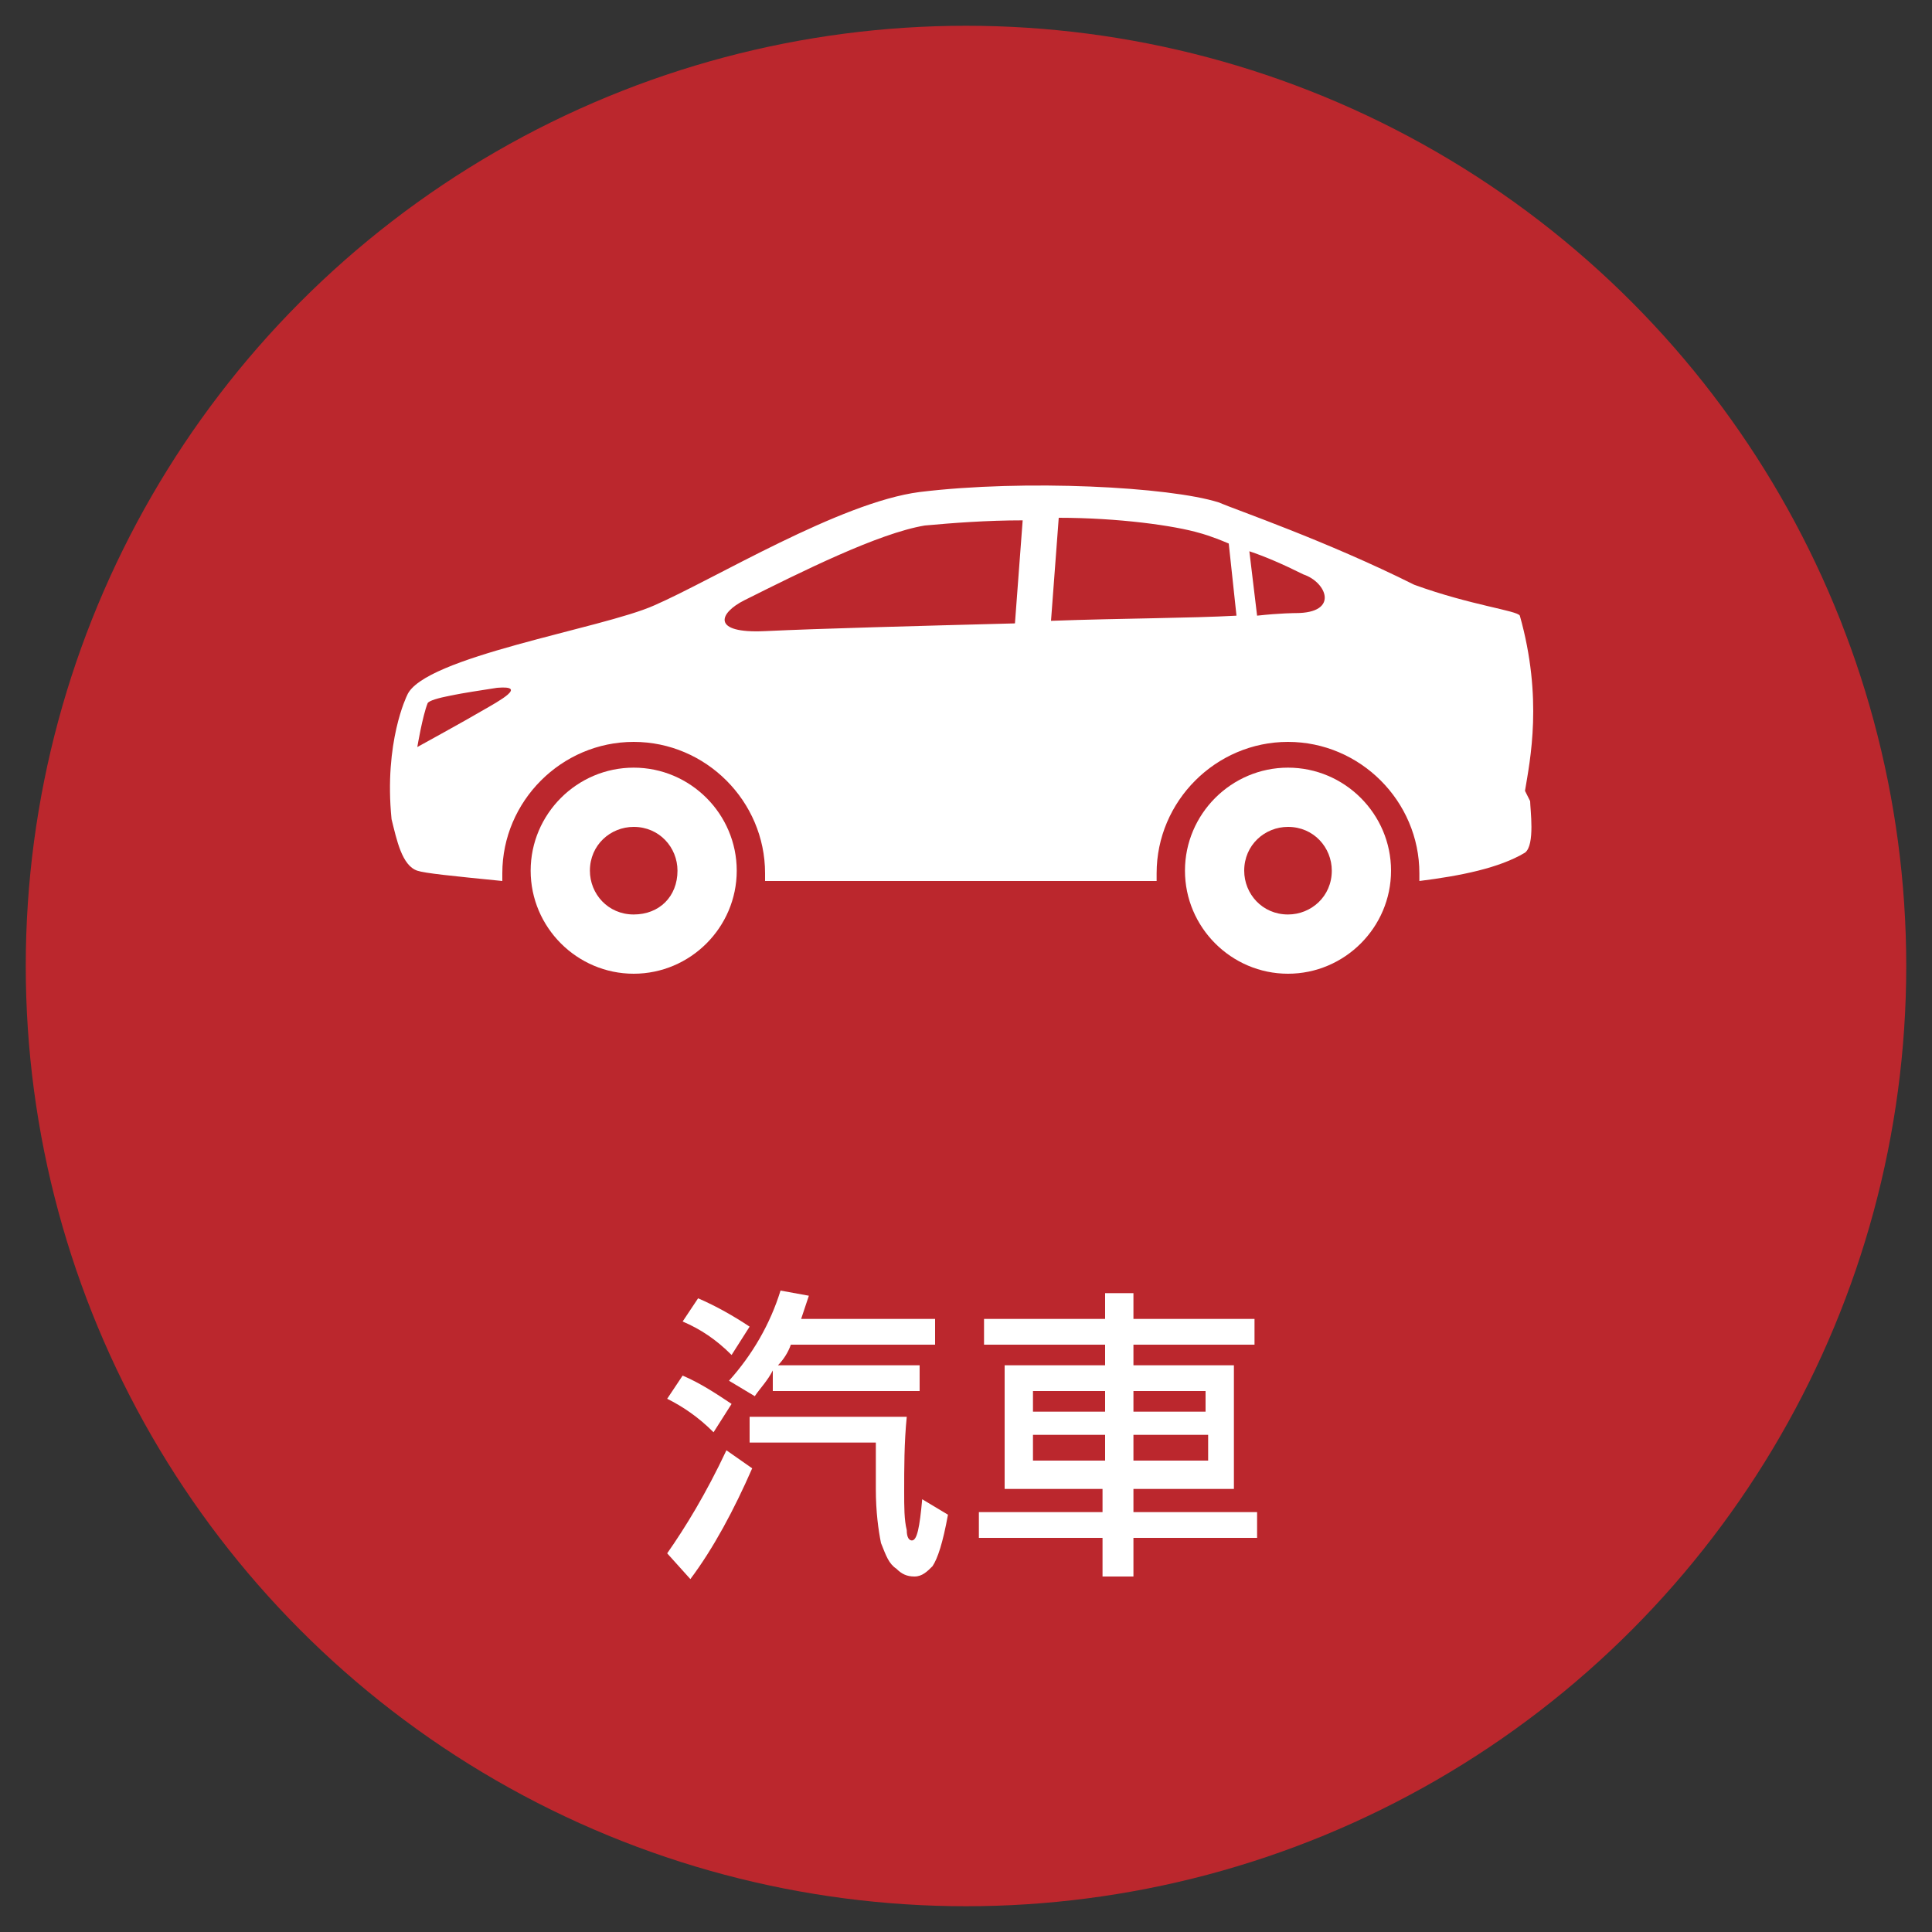
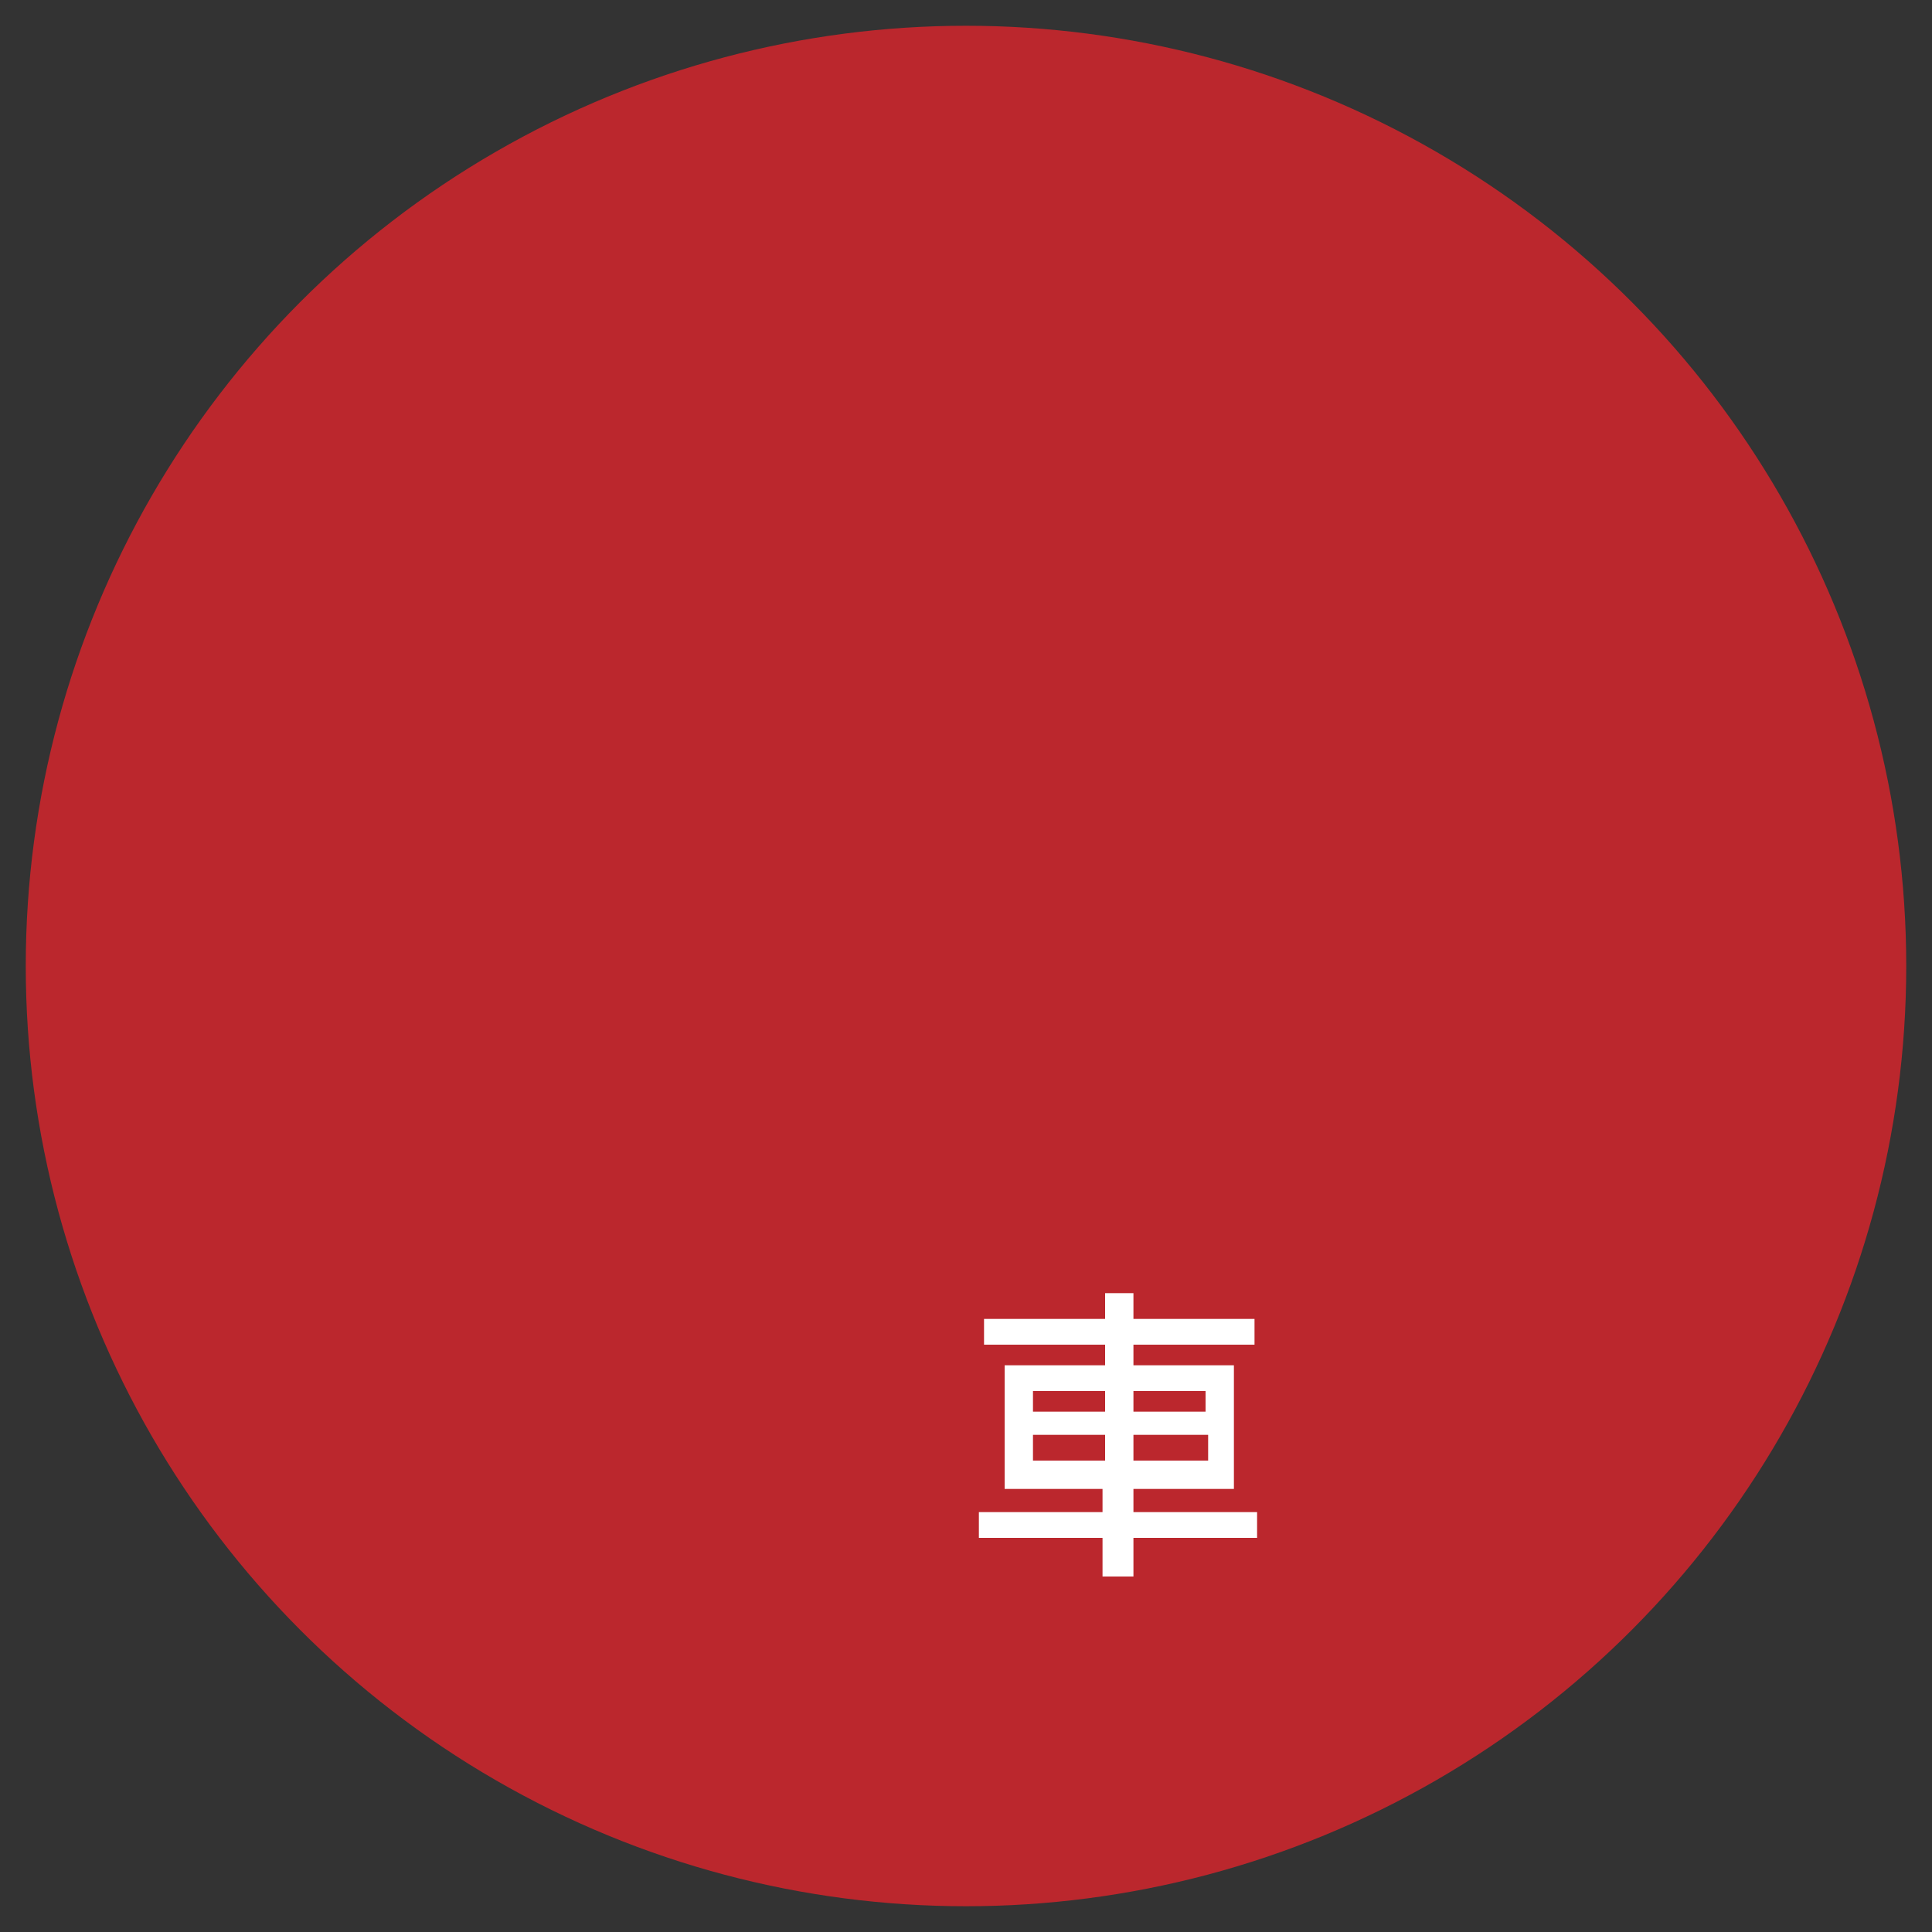
<svg xmlns="http://www.w3.org/2000/svg" version="1.1" x="0px" y="0px" viewBox="0 0 75 75" style="enable-background:new 0 0 75 75;" xml:space="preserve">
  <rect x="0" y="0" width="75" height="75" fill="#333333" stroke="none" />
  <style type="text/css">
	.st0{fill:#BB272D;}
	.st1{fill:url(#SVGID_1_);}
	.st2{fill:#333333;}
	.st3{opacity:0.9;fill:#FFFFFF;}
	.st4{fill:#ADADAD;}
	.st5{opacity:0.9;fill:#CF7027;}
	.st6{fill:#FFFFFF;}
	.st7{fill:#1B673E;}
	.st8{fill:#8DB39E;}
	.st9{fill:none;stroke:#FFFFFF;stroke-width:0.25;stroke-miterlimit:10;}
	.st10{fill:#939393;}
	.st11{fill:#CF7027;}
	.st12{fill:#FF7B38;}
	.st13{fill:#065280;}
	.st14{fill:#8C103D;}
	.st15{fill:#FABE42;}
	.st16{fill:#2CC6D2;}
	.st17{fill:none;}
	.st18{opacity:0.8;}
	.st19{clip-path:url(#SVGID_3_);}
	.st20{fill:none;stroke:#FFFFFF;stroke-width:0.494;stroke-miterlimit:10;}
	.st21{fill:url(#SVGID_4_);}
	.st22{clip-path:url(#SVGID_6_);}
	.st23{fill:url(#SVGID_7_);}
	.st24{clip-path:url(#SVGID_9_);}
	.st25{fill:url(#SVGID_10_);}
	.st26{clip-path:url(#SVGID_12_);}
	.st27{fill:url(#SVGID_13_);}
	.st28{clip-path:url(#SVGID_15_);}
	.st29{fill:url(#SVGID_16_);}
	.st30{clip-path:url(#SVGID_18_);}
	.st31{fill:url(#SVGID_19_);}
	.st32{clip-path:url(#SVGID_21_);}
	.st33{fill:url(#SVGID_22_);}
	.st34{clip-path:url(#SVGID_24_);}
	.st35{fill:url(#SVGID_25_);}
	.st36{clip-path:url(#SVGID_27_);}
	.st37{fill:url(#SVGID_28_);}
	.st38{clip-path:url(#SVGID_30_);}
	.st39{fill:url(#SVGID_31_);}
	.st40{clip-path:url(#SVGID_33_);}
	.st41{fill:url(#SVGID_34_);}
	.st42{clip-path:url(#SVGID_36_);}
	.st43{fill:url(#SVGID_37_);}
	.st44{clip-path:url(#SVGID_39_);}
	.st45{clip-path:url(#SVGID_41_);}
	.st46{fill:#603813;}
	.st47{fill:#FFD7C3;}
	.st48{fill:#FDEBC6;}
	.st49{fill:#DCB7C5;}
	.st50{fill:#B4CBD9;}
	.st51{fill:#C0EEF1;}
	.st52{fill:none;stroke:#FFFFFF;stroke-width:1.546;stroke-miterlimit:10;}
	.st53{fill:#EFEBE7;}
	.st54{fill:#662D8B;}
	.st55{fill:#F0EAF3;}
	.st56{fill:#6462A4;}
	.st57{fill:#EFEFF6;}
	.st58{fill:#006837;}
	.st59{fill:#E5F0EB;}
	.st60{fill:#80BB3D;}
	.st61{fill:#F2F8EC;}
	.st62{fill:#DAC926;}
	.st63{fill:#FBFAE9;}
	.st64{fill:#FF8D1E;}
	.st65{fill:#FFF4E8;}
	.st66{fill:#29A5DC;}
	.st67{fill:#EAF6FB;}
	.st68{fill:#808080;}
	.st69{fill:#F2F2F2;}
	.st70{fill:#66B2AA;}
	.st71{fill:#F0F7F6;}
	.st72{fill:#F8E9EA;}
	.st73{fill:#2E318C;}
	.st74{fill:#EAEAF3;}
	.st75{fill:url(#SVGID_44_);}
	.st76{clip-path:url(#SVGID_46_);}
	.st77{fill:none;stroke:#BB272D;stroke-width:0.5;stroke-miterlimit:10;}
	.st78{fill-rule:evenodd;clip-rule:evenodd;fill:#FFFFFF;}
	.st79{fill:none;stroke:#603813;stroke-width:0.5;stroke-miterlimit:10;}
	.st80{fill:url(#SVGID_49_);}
	.st81{clip-path:url(#SVGID_51_);}
	.st82{fill:none;stroke:#2E318C;stroke-width:0.5;stroke-miterlimit:10;}
	.st83{fill:url(#SVGID_54_);}
	.st84{clip-path:url(#SVGID_56_);}
	.st85{fill:none;stroke:#662D8B;stroke-width:0.5;stroke-miterlimit:10;}
	.st86{fill:url(#SVGID_59_);}
	.st87{clip-path:url(#SVGID_61_);}
	.st88{fill:none;stroke:#808080;stroke-width:0.5;stroke-miterlimit:10;}
	.st89{fill:#FF0000;}
	.st90{fill:url(#SVGID_64_);}
	.st91{clip-path:url(#SVGID_66_);}
	.st92{fill:none;stroke:#66B2AA;stroke-width:0.5;stroke-miterlimit:10;}
	.st93{fill:none;stroke:#FFFFFF;stroke-width:0.629;stroke-miterlimit:10;}
	.st94{fill:url(#SVGID_69_);}
	.st95{clip-path:url(#SVGID_71_);}
	.st96{fill:none;stroke:#6462A4;stroke-width:0.5;stroke-miterlimit:10;}
	.st97{fill:none;stroke:#FF0000;stroke-miterlimit:10;}
	.st98{fill:url(#SVGID_74_);}
	.st99{clip-path:url(#SVGID_76_);}
	.st100{fill:none;stroke:#FF8D1E;stroke-width:0.5;stroke-miterlimit:10;}
	.st101{fill:url(#SVGID_79_);}
	.st102{clip-path:url(#SVGID_81_);}
	.st103{fill:none;stroke:#29A5DC;stroke-width:0.5;stroke-miterlimit:10;}
	.st104{fill:none;stroke:#006837;stroke-width:0.5;stroke-miterlimit:10;}
	.st105{fill:url(#SVGID_84_);}
	.st106{clip-path:url(#SVGID_86_);}
	.st107{fill:url(#SVGID_89_);}
	.st108{clip-path:url(#SVGID_91_);}
	.st109{fill:none;stroke:#80BB3D;stroke-width:0.5;stroke-miterlimit:10;}
	.st110{fill:url(#SVGID_94_);}
	.st111{clip-path:url(#SVGID_96_);}
	.st112{fill:none;stroke:#DAC926;stroke-width:0.5;stroke-miterlimit:10;}
	.st113{fill:#272729;}
	.st114{fill:#B3B3B3;}
	.st115{fill:#0000FF;}
	.st116{fill:none;stroke:#FFFFFF;stroke-miterlimit:10;}
	.st117{fill:none;stroke:#CF7027;stroke-width:1.063;stroke-miterlimit:10;}
	.st118{fill:url(#SVGID_99_);}
	.st119{clip-path:url(#SVGID_101_);}
	.st120{clip-path:url(#SVGID_101_);fill:none;stroke:#FFFFFF;stroke-miterlimit:10;}
	.st121{opacity:0.5;fill:none;}
	.st122{opacity:0.5;fill:#FFFFFF;}
	.st123{fill:#FBD17B;}
	.st124{fill:none;stroke:#FABE42;stroke-width:1.62;stroke-miterlimit:10;}
	.st125{opacity:0.3;}
	.st126{fill:none;stroke:#FABE42;stroke-width:5.202;stroke-miterlimit:10;}
	.st127{fill:none;stroke:#FFFFFF;stroke-width:2.601;stroke-miterlimit:10;}
	.st128{fill:#1A1A1A;}
	.st129{fill:none;stroke:#E2AE4E;stroke-width:0.401;stroke-miterlimit:10;}
	.st130{fill:#FA6316;}
	.st131{fill:none;stroke:#FA6316;stroke-width:0.401;stroke-miterlimit:10;}
	.st132{fill:#FFB088;}
	.st133{fill:none;stroke:#FF7B38;stroke-width:1.62;stroke-miterlimit:10;}
	.st134{fill:none;stroke:#FF7B38;stroke-width:5.202;stroke-miterlimit:10;}
	.st135{fill:none;stroke:#2070A1;stroke-width:0.401;stroke-miterlimit:10;}
	.st136{fill:#82A8BF;}
	.st137{fill:none;stroke:#065280;stroke-width:1.62;stroke-miterlimit:10;}
	.st138{fill:none;stroke:#065280;stroke-width:5.202;stroke-miterlimit:10;}
	.st139{fill:#D19FB1;}
	.st140{fill:none;stroke:#8C103D;stroke-width:1.62;stroke-miterlimit:10;}
	.st141{fill:none;stroke:#8C103D;stroke-width:0.401;stroke-miterlimit:10;}
	.st142{fill:none;stroke:#2CC6D2;stroke-width:1.62;stroke-miterlimit:10;}
	.st143{fill:#F5F5F5;}
	.st144{fill:none;stroke:#2CC6D2;stroke-width:0.401;stroke-miterlimit:10;}
	.st145{fill:none;stroke:#B7C6CE;stroke-width:0.611;stroke-miterlimit:10;}
	.st146{fill:#DBE2E6;}
	.st147{fill:none;stroke:#FFFFFF;stroke-width:0.973;stroke-miterlimit:10;}
	.st148{clip-path:url(#SVGID_103_);}
	.st149{fill:url(#SVGID_106_);}
	.st150{clip-path:url(#SVGID_108_);}
	.st151{fill:url(#SVGID_111_);}
	.st152{clip-path:url(#SVGID_113_);}
	.st153{fill:url(#SVGID_116_);}
	.st154{clip-path:url(#SVGID_118_);}
</style>
  <g id="圖層_2">
    <circle class="st0" cx="37.5" cy="37.5" r="36.5" />
  </g>
  <g id="圖層_1">
    <g>
      <g>
-         <path class="st6" d="M26.5,53.4c0.7,0.3,1.3,0.7,1.9,1.1l-0.7,1.1c-0.6-0.6-1.2-1-1.8-1.3L26.5,53.4z M28.2,56.3l1,0.7     c-0.7,1.6-1.5,3.1-2.4,4.3l-0.9-1C26.6,59.3,27.4,58,28.2,56.3z M27.1,50.4c0.7,0.3,1.4,0.7,2,1.1l-0.7,1.1     c-0.6-0.6-1.2-1-1.9-1.3L27.1,50.4z M30.3,50.1l1.1,0.2c-0.1,0.3-0.2,0.6-0.3,0.9h5.2v1h-5.6c-0.1,0.3-0.3,0.6-0.5,0.8h5.5v1H30     v-0.8c-0.2,0.4-0.5,0.7-0.7,1l-1-0.6C29.2,52.6,29.9,51.4,30.3,50.1z M29.2,55h6c-0.1,1-0.1,2-0.1,2.9c0,0.6,0,1.1,0.1,1.5     c0,0.3,0.1,0.4,0.2,0.4c0.2,0,0.3-0.5,0.4-1.6l1,0.6c-0.2,1.1-0.4,1.7-0.6,2c-0.2,0.2-0.4,0.4-0.7,0.4s-0.5-0.1-0.7-0.3     c-0.3-0.2-0.4-0.5-0.6-1c-0.1-0.5-0.2-1.2-0.2-2.1V56h-4.9V55z" />
        <path class="st6" d="M38.2,51.2h4.7v-1H44v1h4.7v1H44V53h3.9v4.8H44v0.9h4.8v1H44v1.5h-1.2v-1.5H38v-1h4.8v-0.9H39V53h3.9v-0.8     h-4.7V51.2z M40.1,54.8h2.8V54h-2.8V54.8z M42.9,56.7v-1h-2.8v1H42.9z M44,54v0.8h2.8V54H44z M46.9,56.7v-1H44v1H46.9z" />
      </g>
    </g>
    <g>
-       <path class="st6" d="M59.4,31.1l-0.2-0.4c0.2-1.2,0.7-3.6-0.2-6.8c-0.1-0.2-1.9-0.4-4.1-1.2c-3.4-1.7-6.9-2.9-7.6-3.2    c-1.9-0.6-7.5-0.9-11.6-0.4c-3.1,0.4-8,3.4-10.3,4.4c-2,0.9-9,2-9.6,3.5c0,0-0.9,1.8-0.6,4.8l0,0c0.2,0.8,0.4,1.8,1,2    c0.3,0.1,1.3,0.2,3.3,0.4c0-0.1,0-0.2,0-0.3c0-2.8,2.3-5.1,5.1-5.1c2.8,0,5.1,2.3,5.1,5.1c0,0.1,0,0.2,0,0.3c5.1,0,10,0,15.2,0    c0-0.1,0-0.2,0-0.3c0-2.8,2.3-5.1,5.1-5.1c2.8,0,5.1,2.3,5.1,5.1c0,0.1,0,0.2,0,0.3c1.6-0.2,3.1-0.5,4.1-1.1    C59.6,32.8,59.4,31.4,59.4,31.1z M18.7,27.6c-0.5,0.3-2.5,1.4-2.5,1.4s0.2-1.2,0.4-1.7c0.1-0.2,1.4-0.4,2.7-0.6    C20.5,26.6,19.4,27.2,18.7,27.6z M29.7,24.5c-2.1,0.1-1.8-0.7-0.8-1.2c2.2-1.1,5.2-2.6,7-2.9c1.1-0.1,2.4-0.2,3.8-0.2l-0.3,4    C35.6,24.3,31.8,24.4,29.7,24.5z M40.8,24.1l0.3-4c2.3,0,4.5,0.3,5.5,0.6c0,0,0.4,0.1,1.1,0.4l0.3,2.8C46.2,24,43.6,24,40.8,24.1z     M50.3,23.8c0,0-0.6,0-1.5,0.1l-0.3-2.5c0.6,0.2,1.3,0.5,2.1,0.9C51.5,22.6,52,23.8,50.3,23.8z" />
-       <path class="st6" d="M24.6,29.8c-2.2,0-4,1.8-4,4c0,2.2,1.8,4,4,4c2.2,0,4-1.8,4-4C28.6,31.6,26.8,29.8,24.6,29.8z M24.6,35.5    c-1,0-1.7-0.8-1.7-1.7c0-1,0.8-1.7,1.7-1.7c1,0,1.7,0.8,1.7,1.7C26.3,34.8,25.6,35.5,24.6,35.5z" />
-       <path class="st6" d="M50,29.8c-2.2,0-4,1.8-4,4c0,2.2,1.8,4,4,4c2.2,0,4-1.8,4-4C54,31.6,52.2,29.8,50,29.8z M50,35.5    c-1,0-1.7-0.8-1.7-1.7c0-1,0.8-1.7,1.7-1.7c1,0,1.7,0.8,1.7,1.7C51.7,34.8,50.9,35.5,50,35.5z" />
-     </g>
+       </g>
  </g>
</svg>